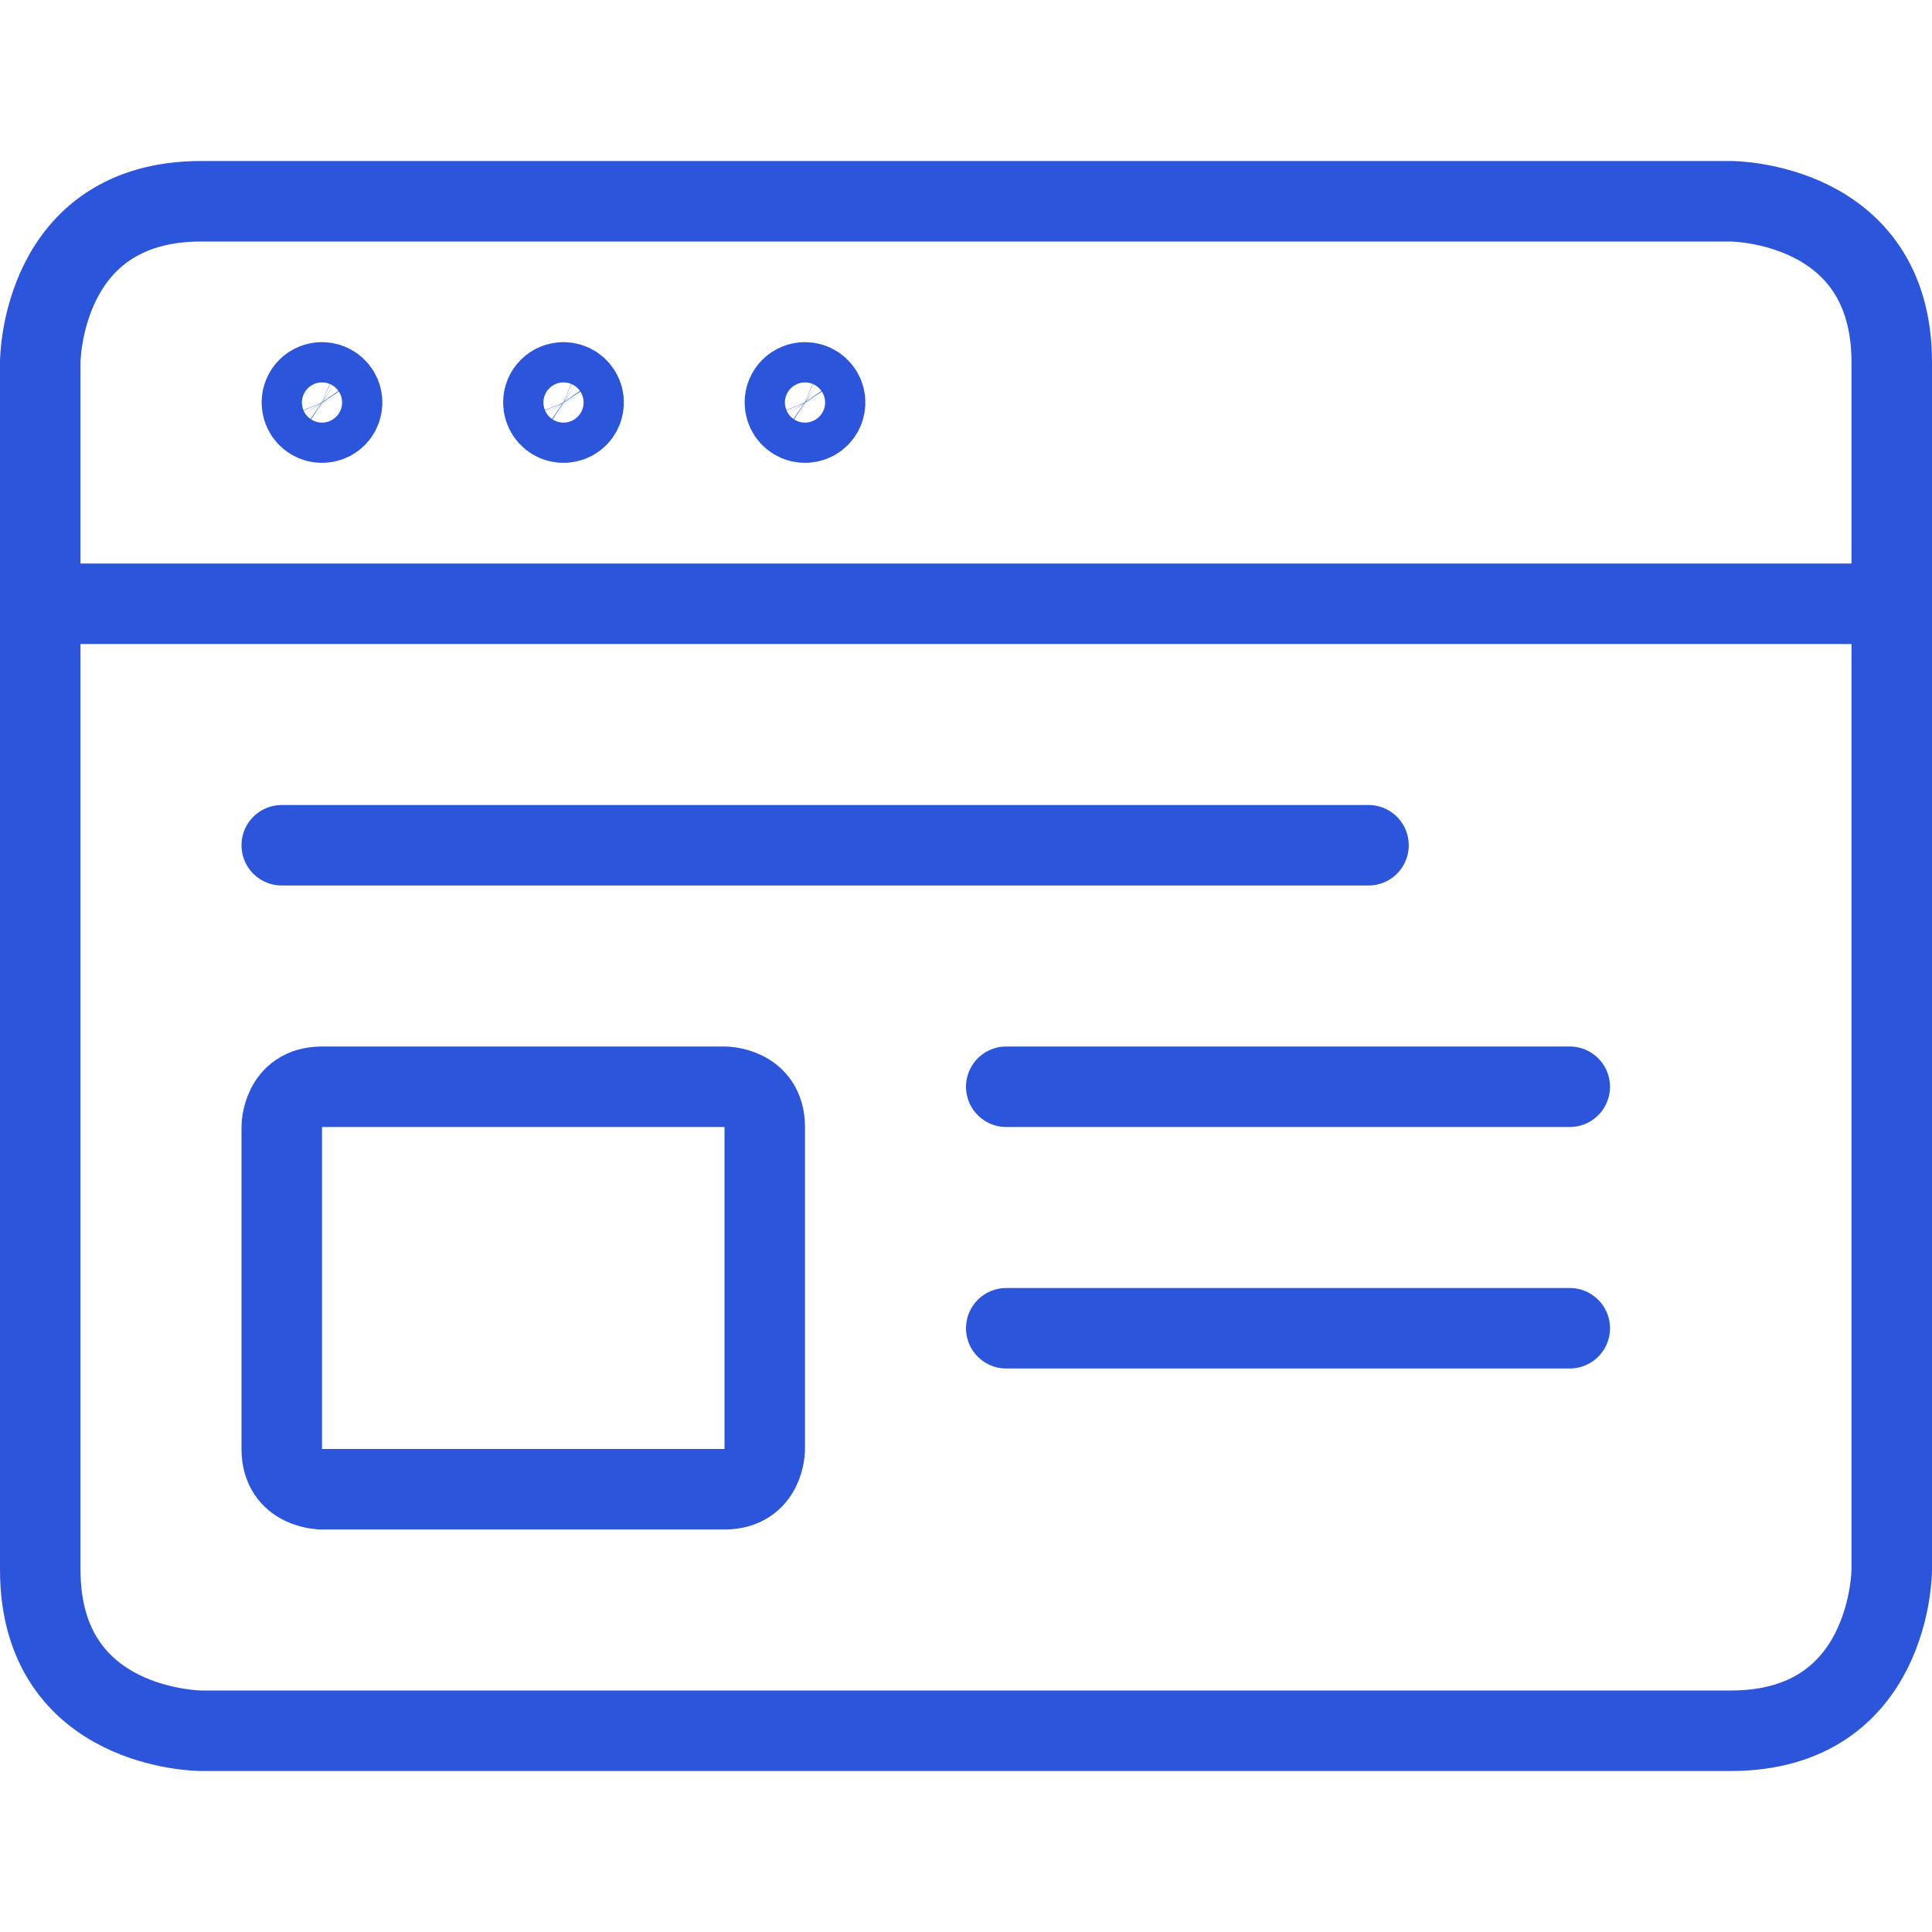
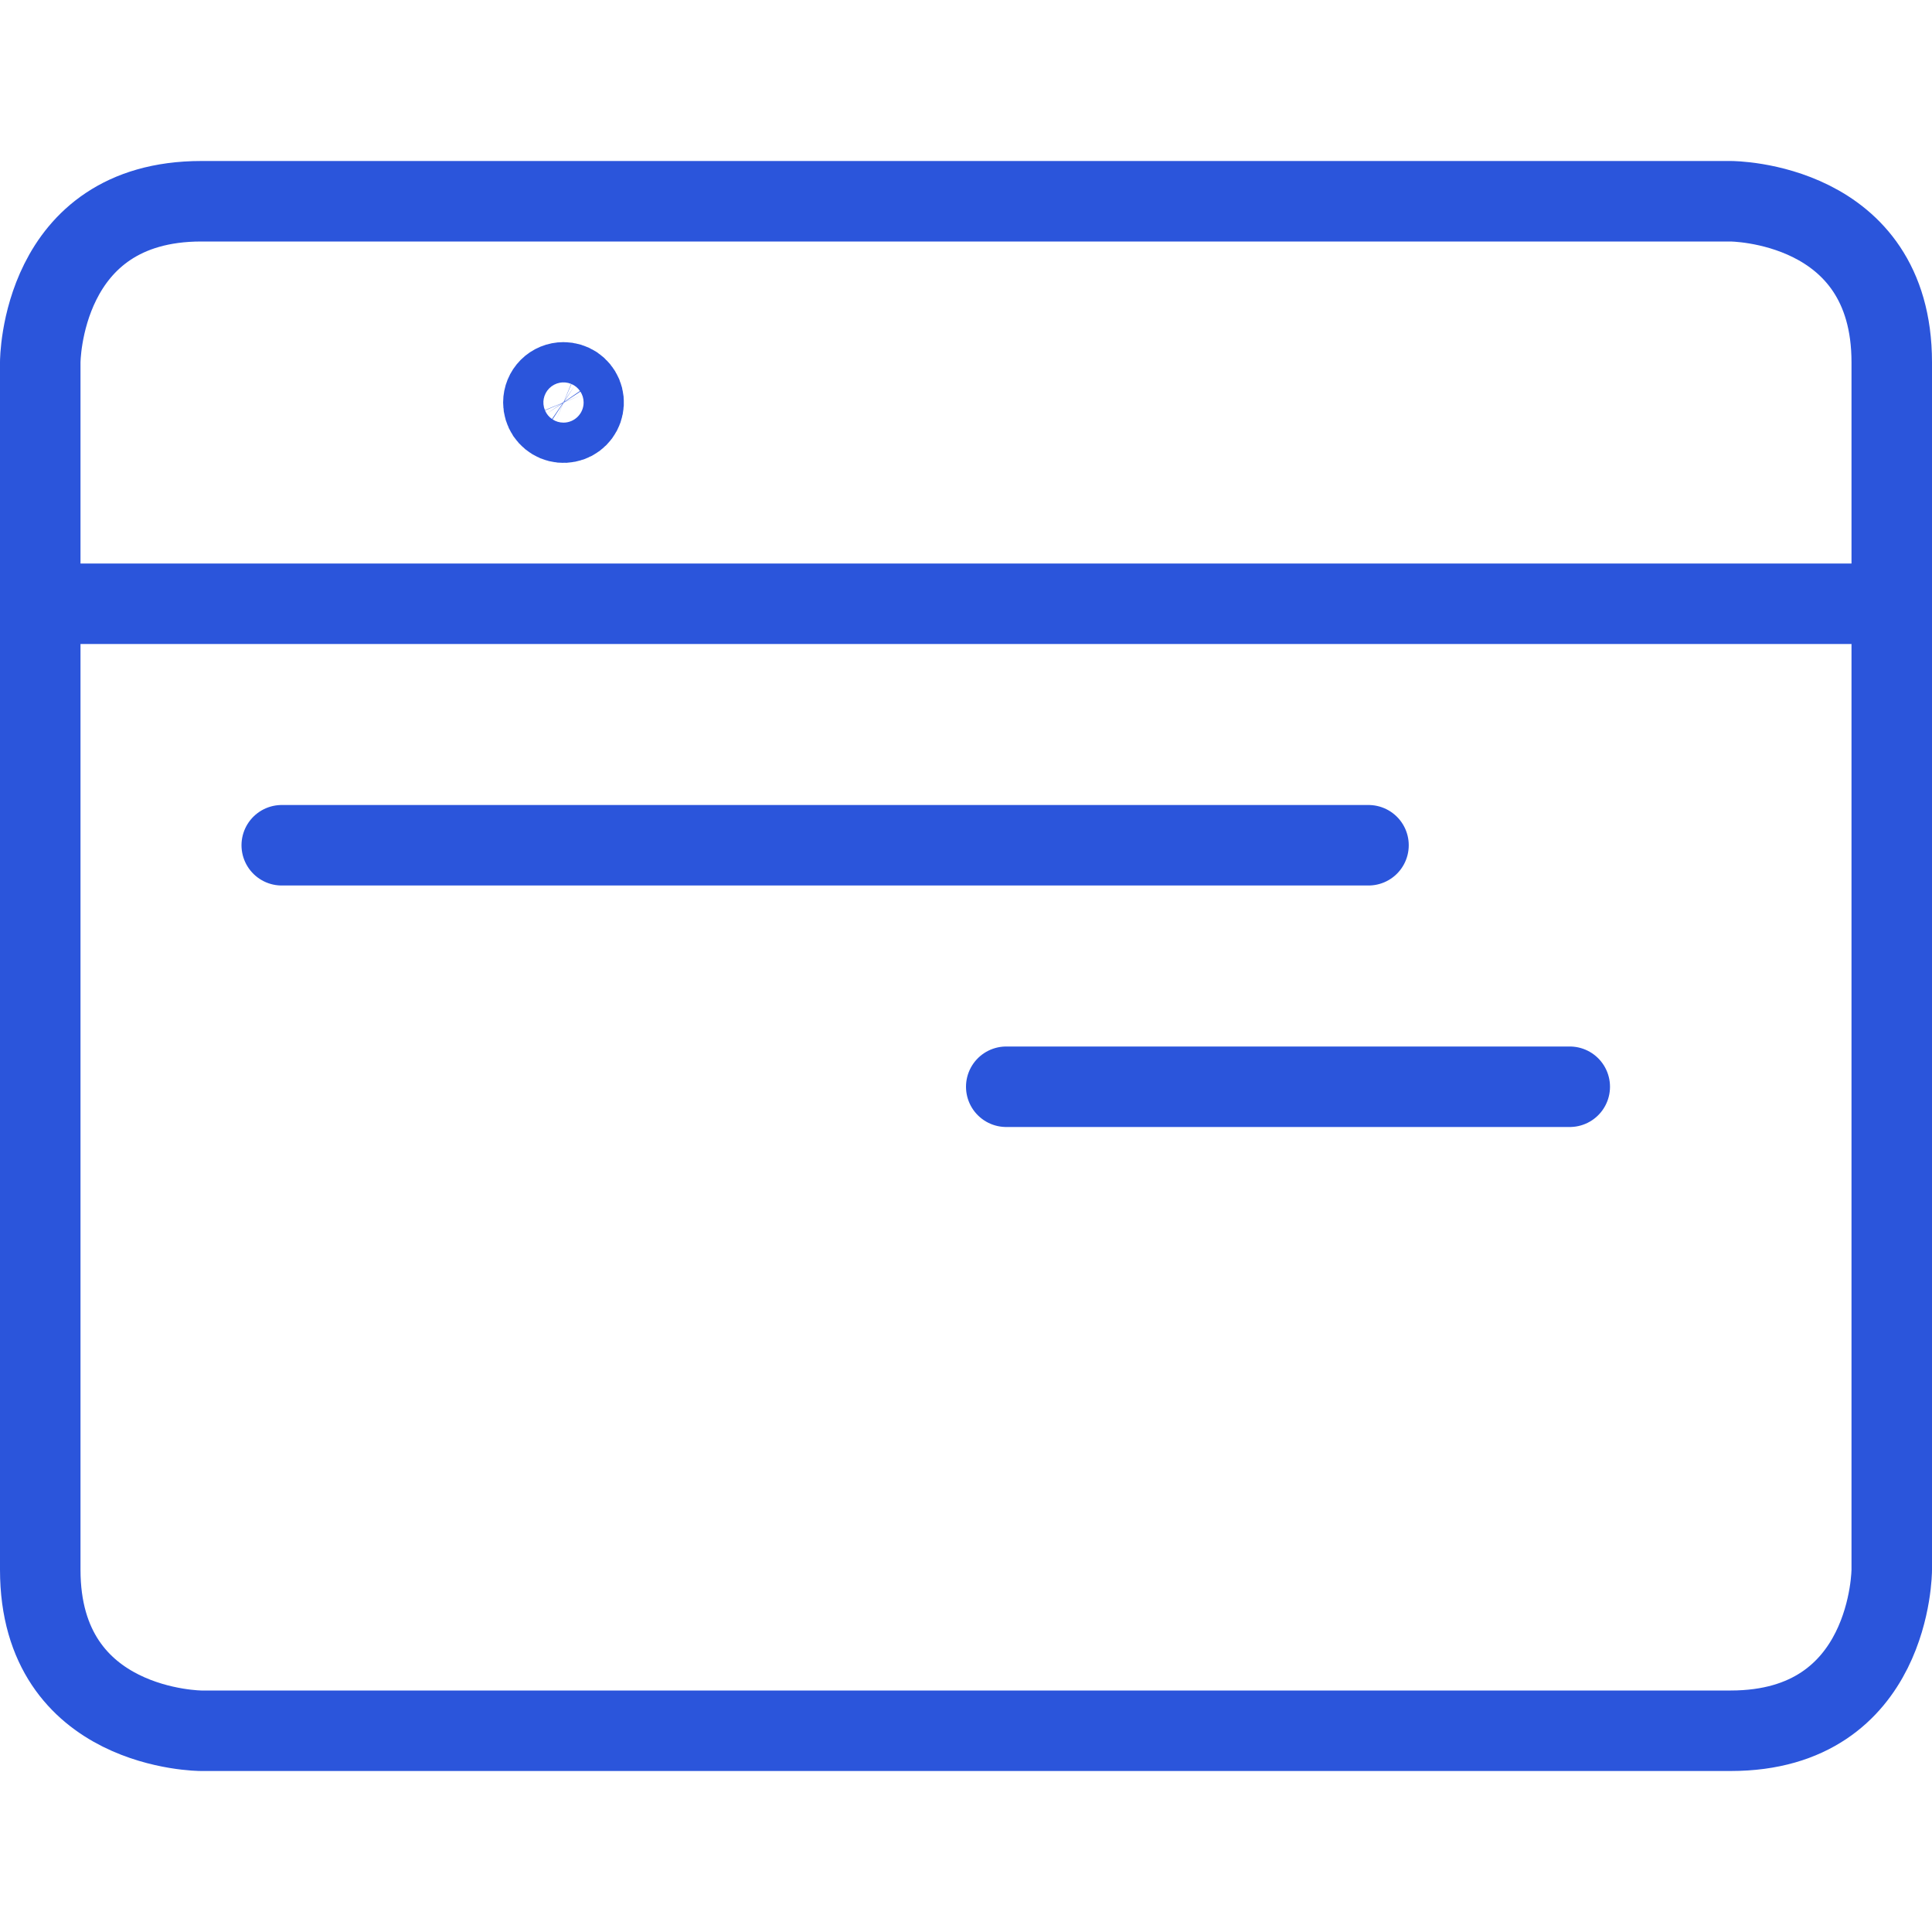
<svg xmlns="http://www.w3.org/2000/svg" width="24" height="24" viewBox="0 0 24 24" fill="none">
  <path d="M2.5 2.5H21.5C21.5 2.5 23.5 2.5 23.5 4.5V19.5C23.5 19.5 23.5 21.5 21.5 21.5H2.5C2.5 21.5 0.5 21.5 0.5 19.5V4.5C0.5 4.5 0.5 2.5 2.5 2.5Z" stroke="#2B55DB" stroke-linecap="round" stroke-linejoin="round" />
  <path d="M0.5 7.5H23.5" stroke="#2B55DB" stroke-linecap="round" stroke-linejoin="round" />
-   <path d="M4 4.75C4.049 4.75 4.098 4.765 4.139 4.792C4.18 4.82 4.212 4.859 4.231 4.904C4.25 4.95 4.255 5 4.245 5.049C4.236 5.097 4.212 5.142 4.177 5.177C4.142 5.212 4.097 5.236 4.049 5.245C4 5.255 3.95 5.25 3.904 5.231C3.859 5.212 3.82 5.18 3.792 5.139C3.765 5.098 3.75 5.049 3.75 5C3.75 4.934 3.776 4.87 3.823 4.823C3.87 4.776 3.934 4.75 4 4.75Z" stroke="#2B55DB" stroke-linecap="round" stroke-linejoin="round" />
  <path d="M7 4.75C7.049 4.75 7.098 4.765 7.139 4.792C7.18 4.82 7.212 4.859 7.231 4.904C7.25 4.95 7.255 5 7.245 5.049C7.236 5.097 7.212 5.142 7.177 5.177C7.142 5.212 7.097 5.236 7.049 5.245C7 5.255 6.95 5.25 6.904 5.231C6.859 5.212 6.82 5.18 6.792 5.139C6.765 5.098 6.75 5.049 6.75 5C6.75 4.934 6.776 4.87 6.823 4.823C6.87 4.776 6.934 4.75 7 4.75Z" stroke="#2B55DB" stroke-linecap="round" stroke-linejoin="round" />
-   <path d="M10 4.75C10.049 4.75 10.098 4.765 10.139 4.792C10.18 4.82 10.212 4.859 10.231 4.904C10.25 4.95 10.255 5 10.245 5.049C10.236 5.097 10.212 5.142 10.177 5.177C10.142 5.212 10.097 5.236 10.049 5.245C10 5.255 9.95 5.25 9.904 5.231C9.859 5.212 9.82 5.18 9.792 5.139C9.765 5.098 9.75 5.049 9.75 5C9.75 4.934 9.776 4.87 9.823 4.823C9.87 4.776 9.934 4.75 10 4.75Z" stroke="#2B55DB" stroke-linecap="round" stroke-linejoin="round" />
-   <path d="M4 13.5H9C9 13.5 9.5 13.5 9.5 14V18C9.5 18 9.5 18.5 9 18.5H4C4 18.5 3.5 18.5 3.5 18V14C3.5 14 3.5 13.5 4 13.5Z" stroke="#2B55DB" stroke-linecap="round" stroke-linejoin="round" />
  <path d="M3.5 10.5H17" stroke="#2B55DB" stroke-linecap="round" stroke-linejoin="round" />
  <path d="M12.5 13.5H19.5" stroke="#2B55DB" stroke-linecap="round" stroke-linejoin="round" />
-   <path d="M12.5 16.5H19.5" stroke="#2B55DB" stroke-linecap="round" stroke-linejoin="round" />
</svg>